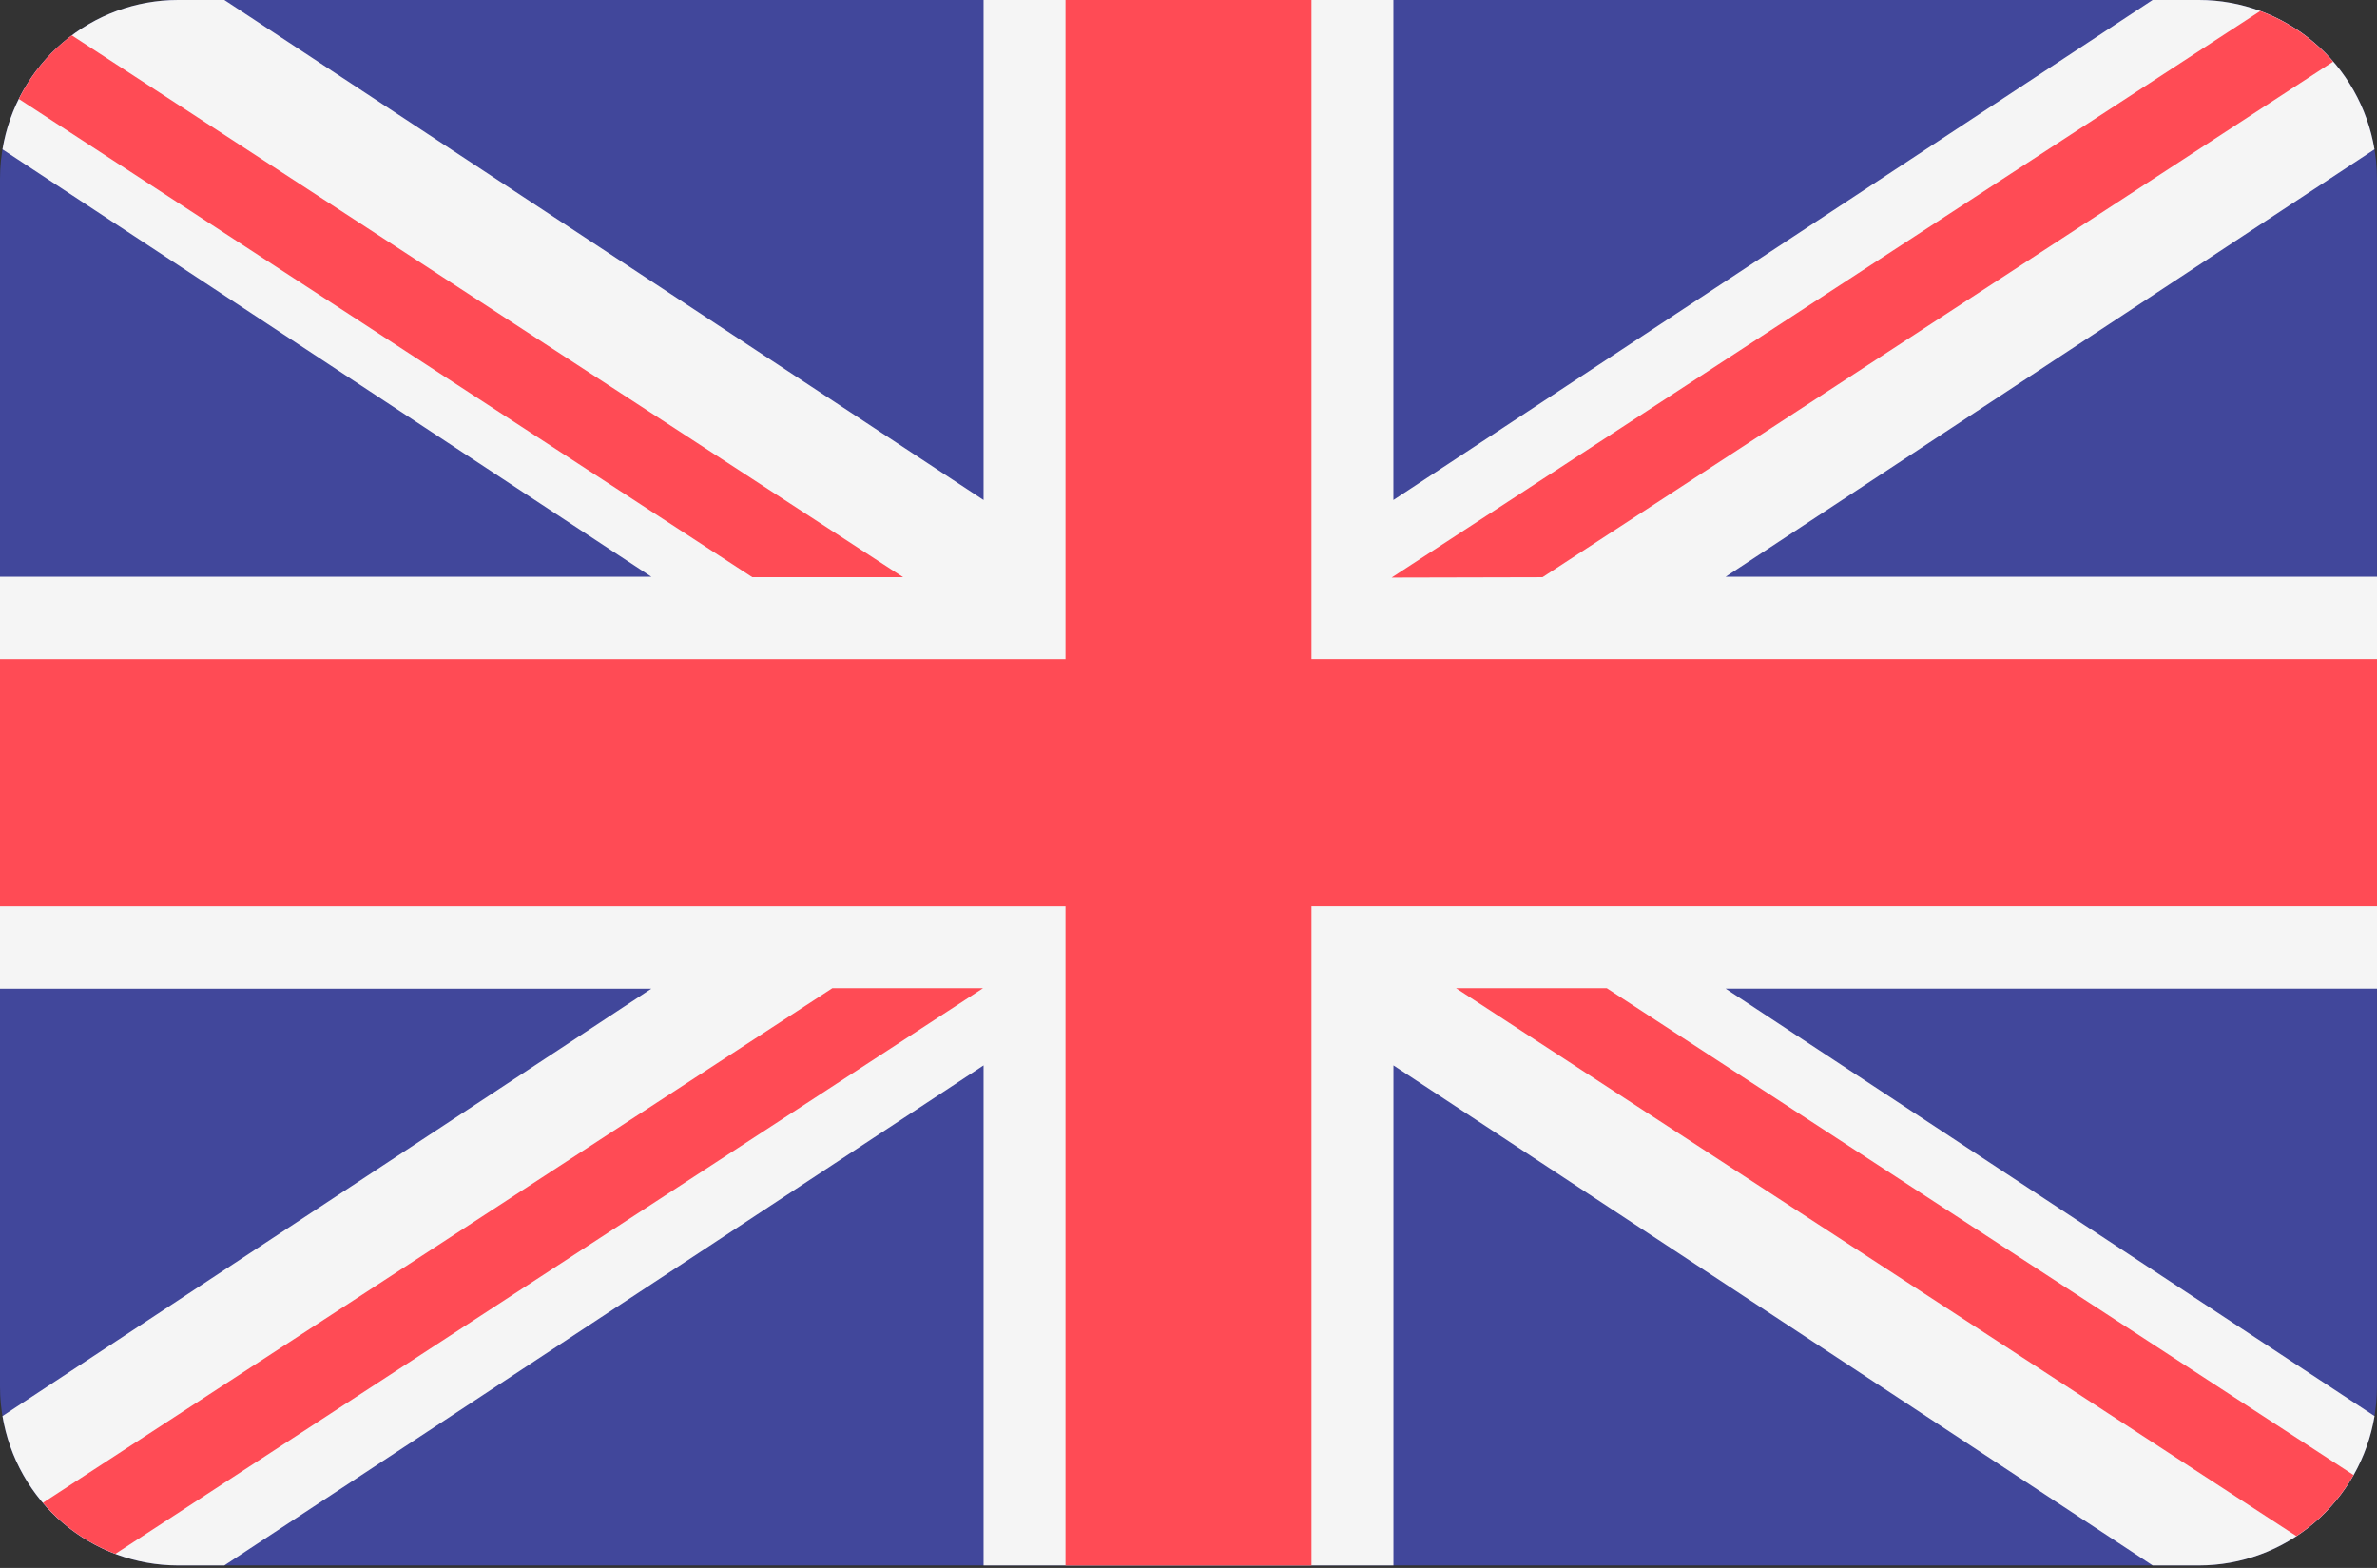
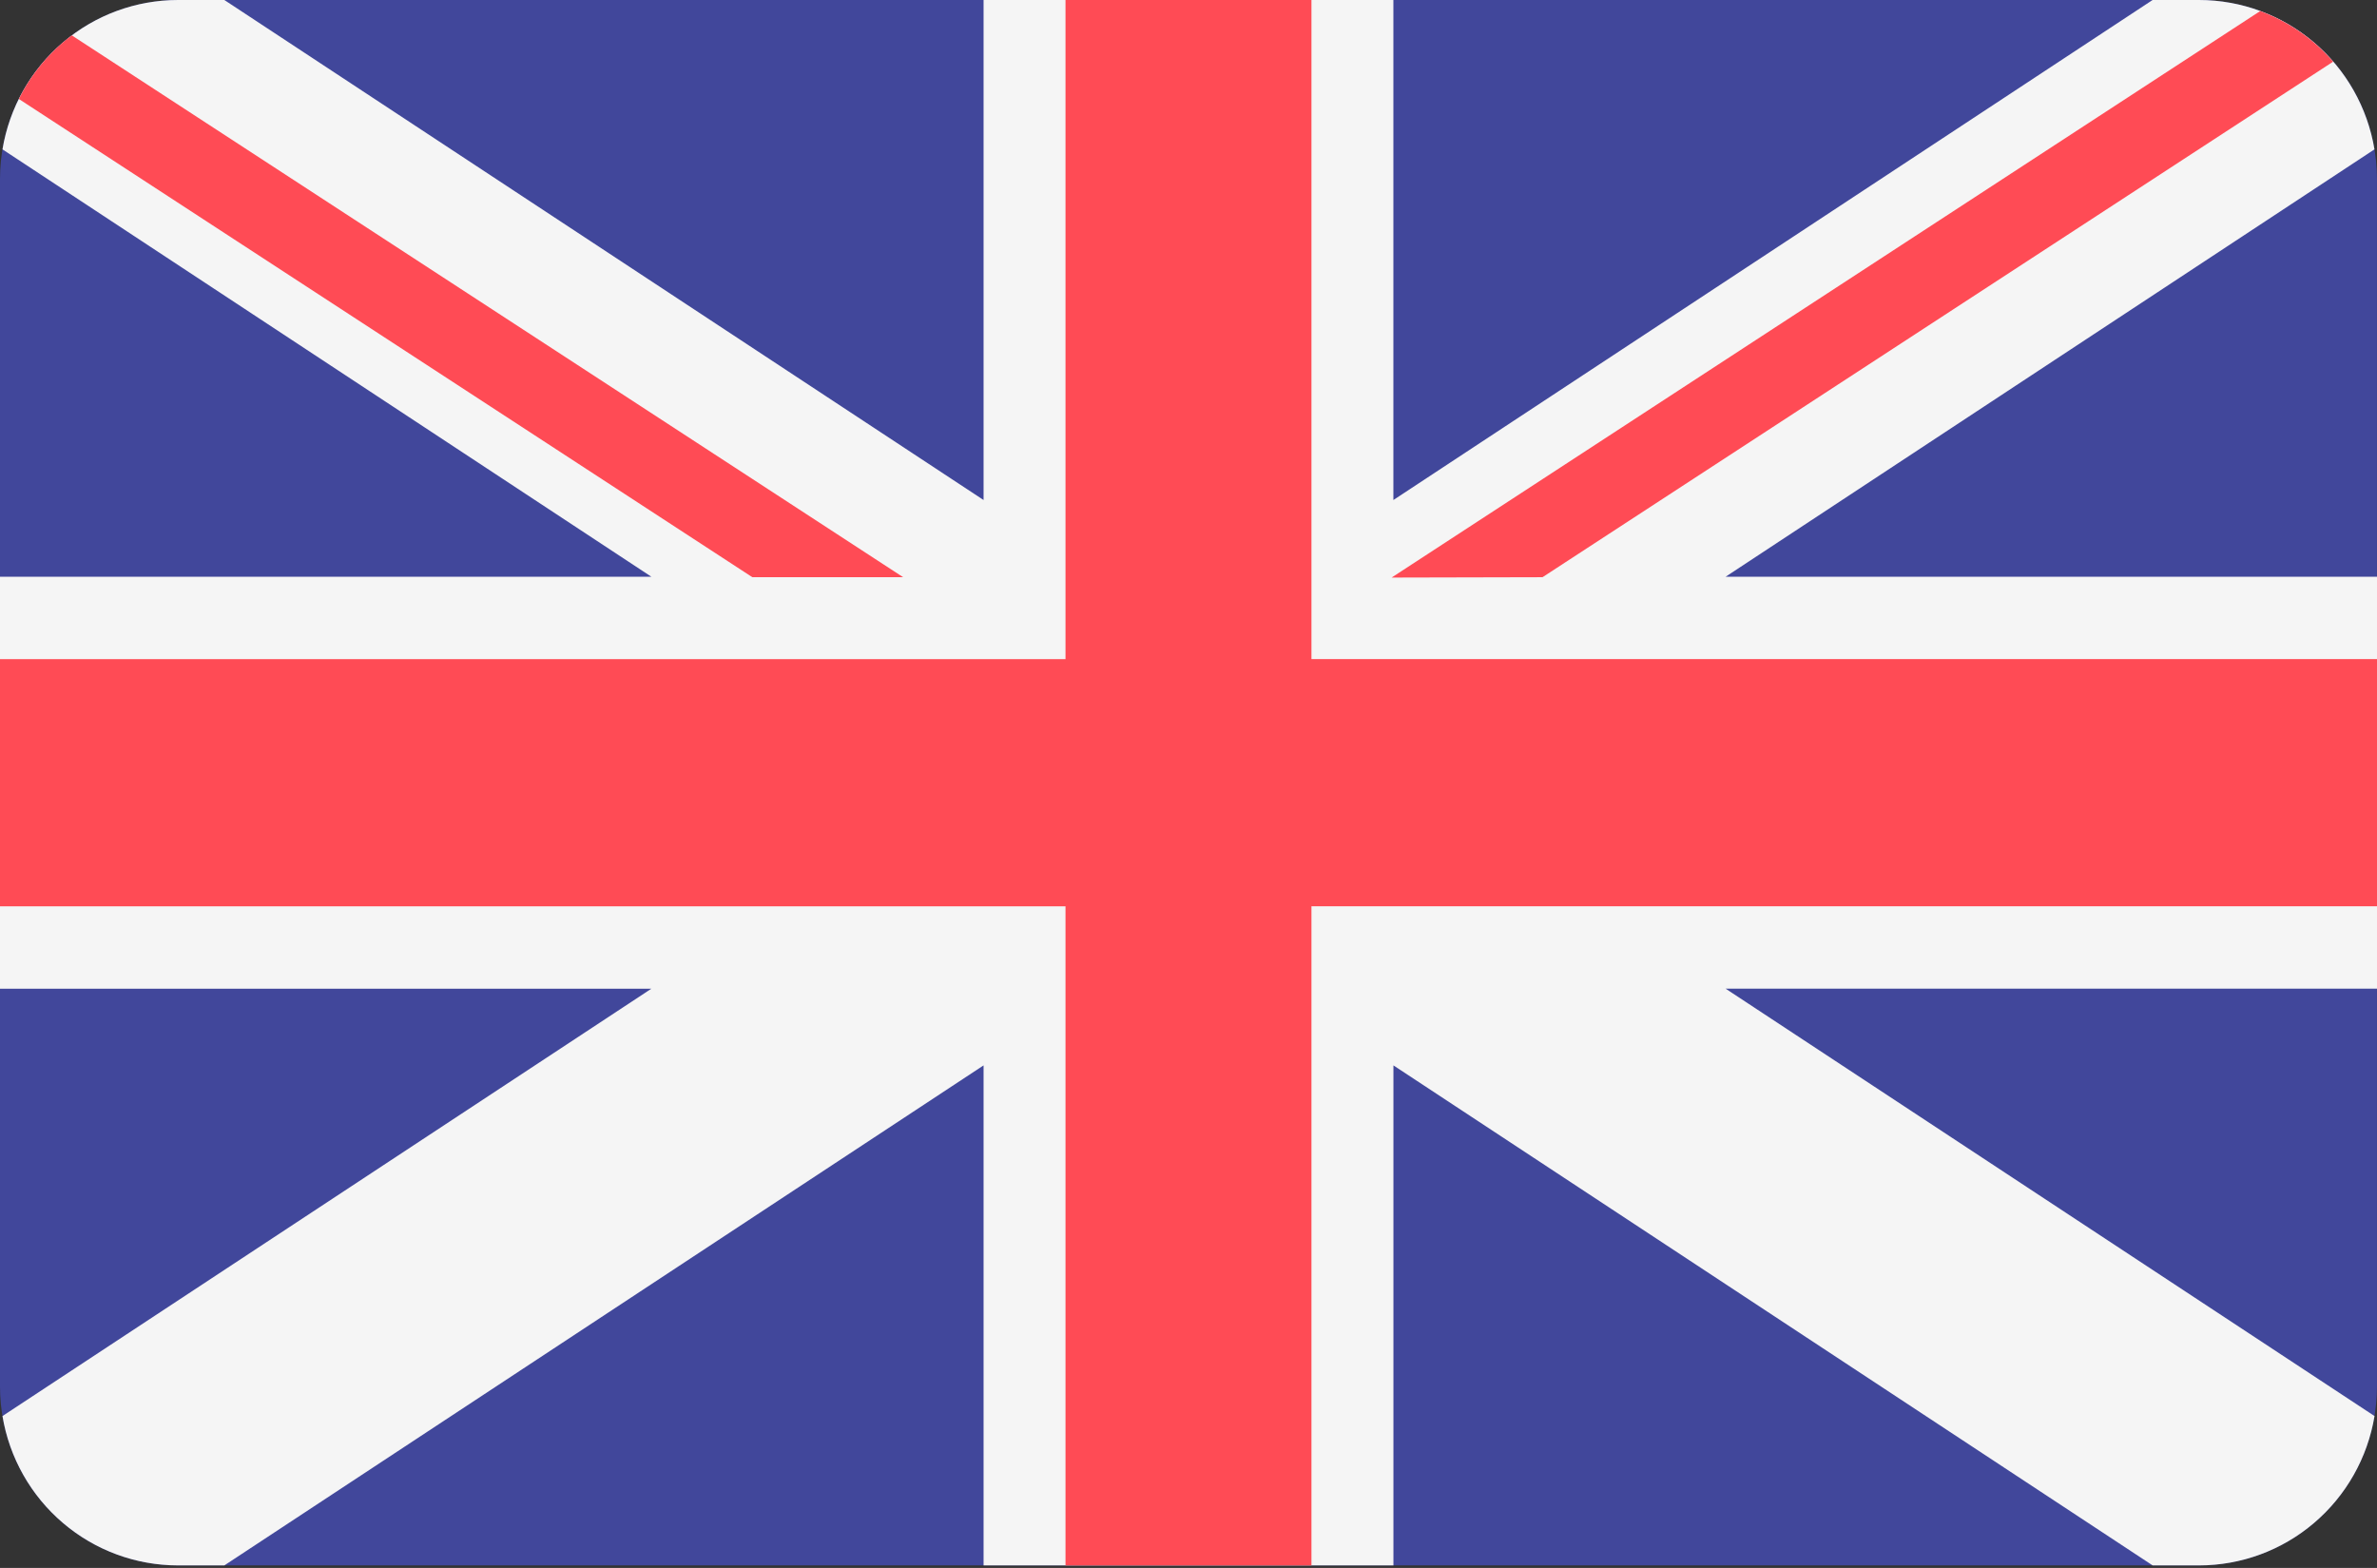
<svg xmlns="http://www.w3.org/2000/svg" width="47" height="31" viewBox="0 0 47 31" fill="none">
  <rect x="0" y="0" width="47" height="31" fill="#333333" stroke="none" />
  <path d="M43.479 0H3.52C3.058 0 2.6 0.092 2.172 0.27C1.745 0.448 1.357 0.708 1.03 1.037C0.703 1.365 0.444 1.755 0.267 2.184C0.091 2.614 -0 3.074 5.63345e-07 3.538V27.412C-0 27.876 0.091 28.336 0.267 28.765C0.444 29.195 0.703 29.585 1.03 29.913C1.357 30.242 1.745 30.503 2.172 30.68C2.6 30.858 3.058 30.95 3.52 30.95H43.479C43.941 30.95 44.399 30.858 44.827 30.68C45.254 30.503 45.642 30.242 45.969 29.913C46.296 29.585 46.555 29.195 46.732 28.765C46.908 28.336 46.999 27.876 46.999 27.412V3.538C46.999 3.074 46.908 2.614 46.732 2.184C46.555 1.755 46.296 1.365 45.969 1.037C45.642 0.708 45.254 0.448 44.827 0.27C44.399 0.092 43.941 0 43.479 0Z" fill="#41479B" />
  <path d="M46.95 2.953C46.813 2.128 46.389 1.379 45.753 0.838C45.118 0.297 44.312 0 43.479 0H42.563L27.551 9.886V0H19.448V9.886L4.436 0H3.52C2.687 0 1.881 0.297 1.246 0.838C0.61 1.379 0.186 2.128 0.049 2.953L12.88 11.403H0V19.548H12.879L0.049 27.997C0.186 28.822 0.61 29.571 1.246 30.112C1.881 30.653 2.687 30.95 3.52 30.95H4.436L19.448 21.064V30.95H27.552V21.064L42.564 30.95H43.48C44.313 30.95 45.119 30.653 45.754 30.112C46.39 29.571 46.814 28.822 46.951 27.997L34.12 19.547H47V11.403H34.12L46.95 2.953Z" fill="#F5F5F5" />
  <path d="M25.931 0H21.068V13.032H0V17.919H21.068V30.951H25.931V17.918H47V13.031H25.931V0Z" fill="#FF4B55" />
-   <path d="M2.281 30.722L19.438 19.538H16.458L0.849 29.712C1.234 30.164 1.726 30.511 2.281 30.722Z" fill="#FF4B55" />
-   <path d="M31.77 19.538H28.789L45.406 30.37C45.872 30.063 46.259 29.649 46.536 29.163L31.77 19.538Z" fill="#FF4B55" />
  <path d="M0.373 1.957L14.876 11.412H17.858L1.419 0.699C0.977 1.031 0.619 1.462 0.373 1.957Z" fill="#FF4B55" />
  <path d="M30.5 11.412L46.133 1.219C45.743 0.769 45.247 0.425 44.69 0.219L27.516 11.419L30.5 11.412Z" fill="#FF4B55" />
</svg>